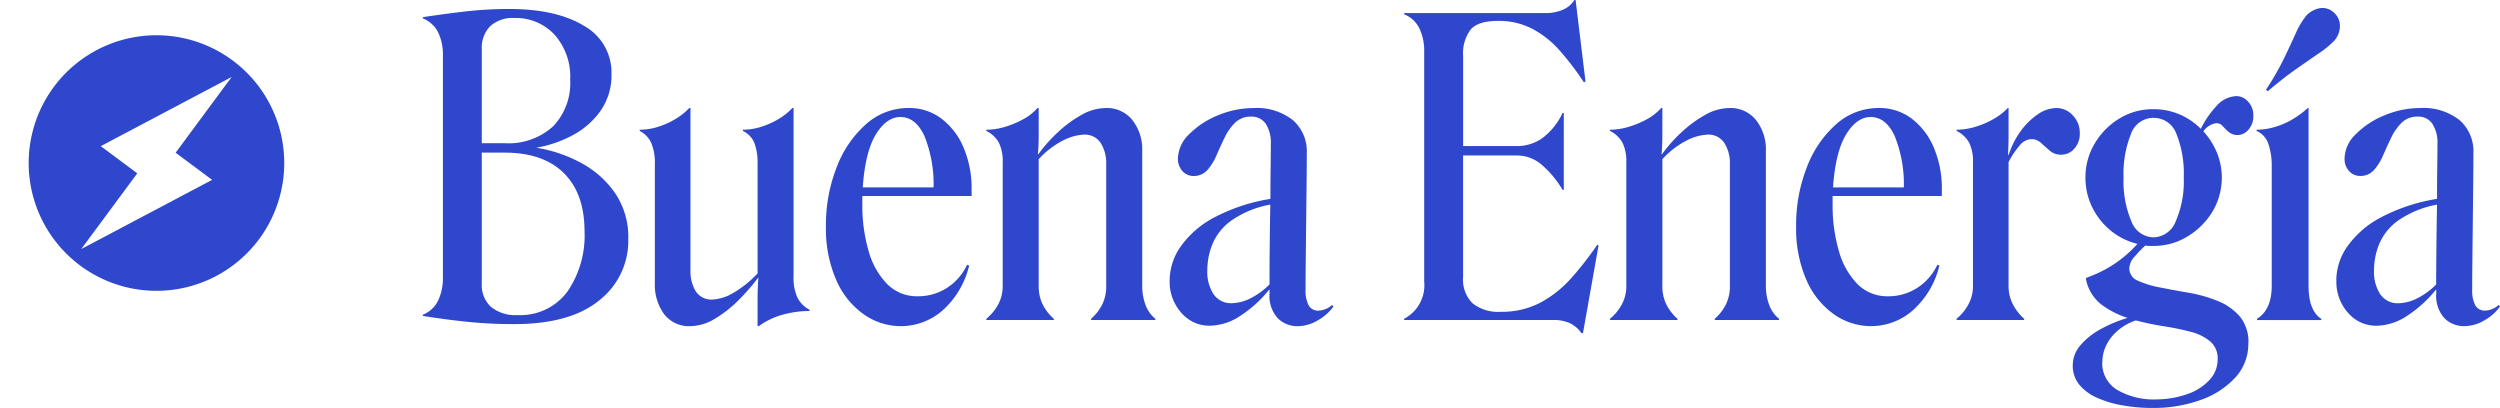
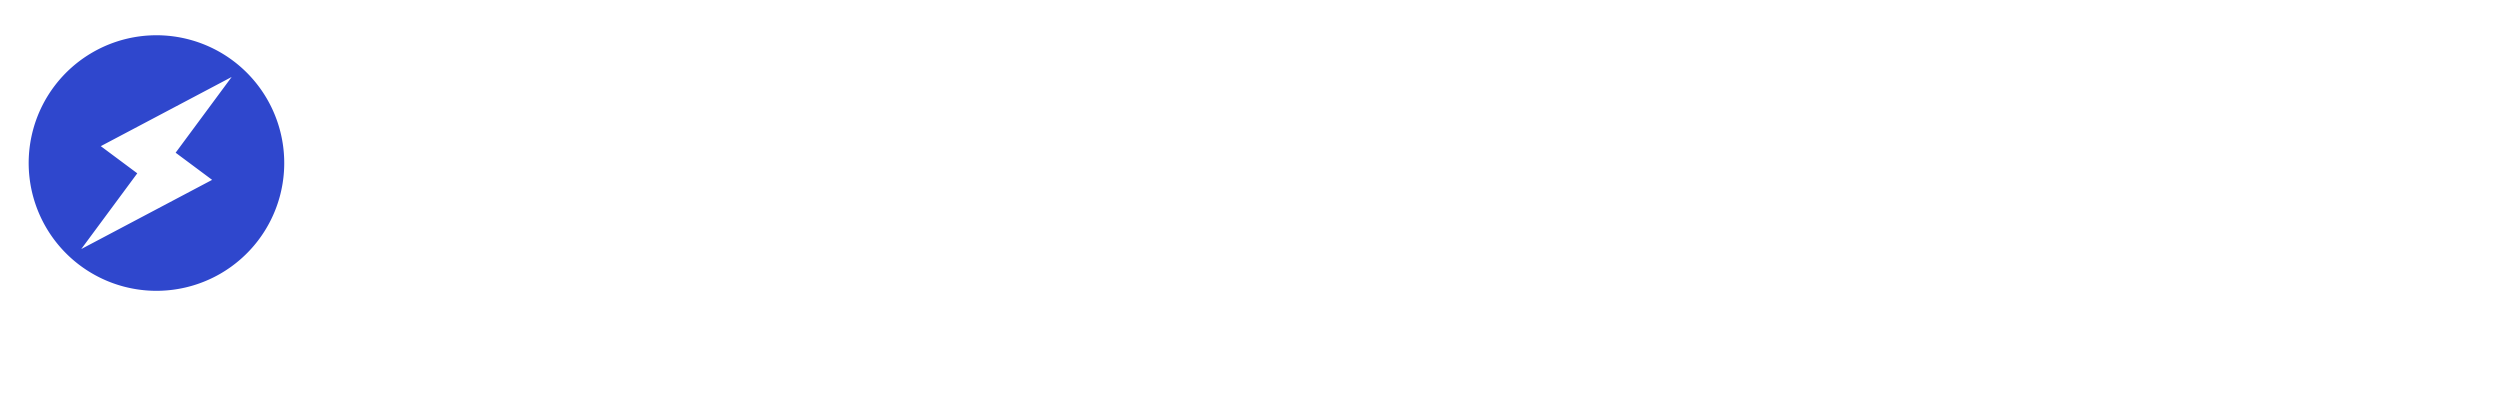
<svg xmlns="http://www.w3.org/2000/svg" width="350.249" height="57.158" viewBox="0 0 350.249 57.158">
  <g id="Grupo_14196" data-name="Grupo 14196" transform="translate(13949.629 18741.676)">
-     <path id="Trazado_23908" data-name="Trazado 23908" d="M29.462,38.239a10.974,10.974,0,0,0-1.863-6.45,13.587,13.587,0,0,0-4.816-4.242,19.613,19.613,0,0,0-6.22-2.093,16.652,16.652,0,0,0,5.1-1.749,11.211,11.211,0,0,0,3.927-3.44,8.661,8.661,0,0,0,1.519-5.131,7.475,7.475,0,0,0-3.87-6.765q-3.87-2.351-10.463-2.351a53.493,53.493,0,0,0-6.134.344q-2.981.344-5.962.8v.172a4.048,4.048,0,0,1,2.15,1.978A7.165,7.165,0,0,1,3.491,12.5v31.13a7.353,7.353,0,0,1-.659,3.21,4.026,4.026,0,0,1-2.15,2.007v.172q3.21.516,6.306.831a63.97,63.97,0,0,0,6.478.315q7.854,0,11.925-3.325A10.593,10.593,0,0,0,29.462,38.239ZM8.937,11.695a4.358,4.358,0,0,1,1.175-3.268,4.69,4.69,0,0,1,3.411-1.147A7.381,7.381,0,0,1,19.114,9.6a8.818,8.818,0,0,1,2.207,6.335,8.713,8.713,0,0,1-2.408,6.536,9.278,9.278,0,0,1-6.765,2.351H8.937Zm0,32.793V26.142h3.21q5.389,0,8.284,2.866t2.9,8.141a13.8,13.8,0,0,1-2.437,8.513A8.194,8.194,0,0,1,13.925,48.9a5.389,5.389,0,0,1-3.7-1.147A4.143,4.143,0,0,1,8.937,44.488Zm38.64,2.121V50.45h.172A10.278,10.278,0,0,1,51.1,48.845a14.011,14.011,0,0,1,3.755-.516v-.172a4.009,4.009,0,0,1-1.691-1.691,6.56,6.56,0,0,1-.545-2.952V19.893h-.172A8.92,8.92,0,0,1,50.5,21.441a11.163,11.163,0,0,1-2.437,1.089,8.554,8.554,0,0,1-2.551.4V23.1a3.235,3.235,0,0,1,1.605,1.663,7.866,7.866,0,0,1,.459,2.981V43.054a14.65,14.65,0,0,1-3.526,2.809,6.243,6.243,0,0,1-2.78.86,2.6,2.6,0,0,1-2.351-1.147,5.385,5.385,0,0,1-.745-2.981v-22.7H38a8.92,8.92,0,0,1-1.949,1.548,11.164,11.164,0,0,1-2.437,1.089,8.554,8.554,0,0,1-2.551.4V23.1a3.561,3.561,0,0,1,1.605,1.663,7.08,7.08,0,0,1,.516,2.981V44.43a6.937,6.937,0,0,0,1.29,4.328,4.372,4.372,0,0,0,3.7,1.691,6.7,6.7,0,0,0,3.411-1.032,16.59,16.59,0,0,0,3.3-2.58,29.522,29.522,0,0,0,2.752-3.153h.057q-.057.516-.086,1.319T47.578,46.609Zm29.64-4.644-.287-.115a7.734,7.734,0,0,1-2.866,3.268,7.426,7.426,0,0,1-4.013,1.147,5.886,5.886,0,0,1-4.3-1.691,10.69,10.69,0,0,1-2.609-4.615,22.649,22.649,0,0,1-.889-6.593V32.219H77.561V31.3a14.573,14.573,0,0,0-1.118-5.848,9.887,9.887,0,0,0-3.1-4.07,7.455,7.455,0,0,0-4.615-1.491A8.866,8.866,0,0,0,62.8,22.129a15.209,15.209,0,0,0-4.128,6.02,22.113,22.113,0,0,0-1.519,8.313,17.879,17.879,0,0,0,1.462,7.568,11.392,11.392,0,0,0,3.87,4.787,9.021,9.021,0,0,0,5.16,1.634,8.854,8.854,0,0,0,5.819-2.179A12.19,12.19,0,0,0,77.217,41.965ZM67.586,21.154q2.121,0,3.354,2.637a17.9,17.9,0,0,1,1.29,7.224H62.312q.344-4.988,1.835-7.424T67.586,21.154ZM79.625,49.418v.172h9.459v-.172a6.58,6.58,0,0,1-1.577-2.035,5.753,5.753,0,0,1-.545-2.551V27.059a12.1,12.1,0,0,1,3.554-2.695,7.087,7.087,0,0,1,2.752-.745,2.65,2.65,0,0,1,2.379,1.175,5.261,5.261,0,0,1,.774,2.952V44.832a5.753,5.753,0,0,1-.545,2.551A6.581,6.581,0,0,1,94.3,49.418v.172h9v-.172a4.531,4.531,0,0,1-1.376-1.949,7.519,7.519,0,0,1-.459-2.695V25.913a6.638,6.638,0,0,0-1.376-4.328,4.551,4.551,0,0,0-3.726-1.691,6.986,6.986,0,0,0-3.382.946,16.806,16.806,0,0,0-3.325,2.437,20.513,20.513,0,0,0-2.752,3.1l-.057-.057q.057-.459.086-1.233t.029-1.577V19.893h-.172a7.272,7.272,0,0,1-2.007,1.577,13.052,13.052,0,0,1-2.551,1.061,9.121,9.121,0,0,1-2.609.4V23.1a4.046,4.046,0,0,1,1.749,1.634,5.884,5.884,0,0,1,.545,2.78V44.774a5.383,5.383,0,0,1-.631,2.637A6.963,6.963,0,0,1,79.625,49.418Zm25.684-5.446a6.523,6.523,0,0,0,1.663,4.644,5.177,5.177,0,0,0,3.9,1.777,7.989,7.989,0,0,0,4.357-1.4,17.427,17.427,0,0,0,4.013-3.64h.057v.516a4.655,4.655,0,0,0,1.147,3.468,3.871,3.871,0,0,0,2.809,1.118,5.573,5.573,0,0,0,2.781-.8,6.679,6.679,0,0,0,2.207-1.949l-.172-.229a3.015,3.015,0,0,1-1.892.8,1.5,1.5,0,0,1-1.4-.745,4.435,4.435,0,0,1-.43-2.179q0-1.949.029-4.5t.057-5.246q.029-2.695.057-5.131t.029-4.271a5.793,5.793,0,0,0-1.949-4.615,8.138,8.138,0,0,0-5.5-1.691,12.918,12.918,0,0,0-4.959,1,11.961,11.961,0,0,0-4.042,2.637,4.861,4.861,0,0,0-1.605,3.411,2.527,2.527,0,0,0,.631,1.777,2.019,2.019,0,0,0,1.548.688,2.494,2.494,0,0,0,1.949-.831,7.65,7.65,0,0,0,1.29-2.093q.545-1.261,1.147-2.494a7.274,7.274,0,0,1,1.462-2.064,3.082,3.082,0,0,1,2.236-.831,2.353,2.353,0,0,1,2.035,1,4.828,4.828,0,0,1,.717,2.838q0,1.261-.029,3.3t-.029,4.386a25.427,25.427,0,0,0-7.883,2.609,13.343,13.343,0,0,0-4.672,4.042A8.309,8.309,0,0,0,105.309,43.972ZM119.3,44.6a10.3,10.3,0,0,1-2.838,2.035,6.056,6.056,0,0,1-2.437.6,2.954,2.954,0,0,1-2.551-1.233,5.742,5.742,0,0,1-.889-3.411,9.8,9.8,0,0,1,.717-3.64,7.833,7.833,0,0,1,2.609-3.268,13.994,13.994,0,0,1,5.5-2.265q-.057,2.866-.086,5.79T119.3,44.6Zm18.861-38.01v.172a4.026,4.026,0,0,1,2.15,2.007,7.353,7.353,0,0,1,.659,3.21V44.2a5.311,5.311,0,0,1-2.809,5.217v.172h20.868a5.444,5.444,0,0,1,2.379.459,4.028,4.028,0,0,1,1.577,1.376h.229l2.179-12.269-.172-.115a45.33,45.33,0,0,1-3.64,4.672,15.772,15.772,0,0,1-4.328,3.44,11.6,11.6,0,0,1-5.561,1.29,5.808,5.808,0,0,1-3.927-1.175,4.657,4.657,0,0,1-1.347-3.7V26.543h7.568a5.286,5.286,0,0,1,3.468,1.319,13.846,13.846,0,0,1,2.9,3.5h.172V20.581h-.172a9.277,9.277,0,0,1-2.866,3.554,6.193,6.193,0,0,1-3.554,1.089h-7.51V12.612a5.526,5.526,0,0,1,1.061-3.726q1.061-1.2,3.812-1.2a10.216,10.216,0,0,1,4.787,1.089,13.61,13.61,0,0,1,3.841,3.038,38.017,38.017,0,0,1,3.411,4.472l.229-.115L162.18,4.758h-.172a3.514,3.514,0,0,1-1.634,1.376,6.246,6.246,0,0,1-2.494.459ZM167,49.418v.172h9.459v-.172a6.58,6.58,0,0,1-1.577-2.035,5.752,5.752,0,0,1-.545-2.551V27.059a12.1,12.1,0,0,1,3.554-2.695,7.087,7.087,0,0,1,2.752-.745,2.65,2.65,0,0,1,2.379,1.175,5.261,5.261,0,0,1,.774,2.952V44.832a5.753,5.753,0,0,1-.545,2.551,6.581,6.581,0,0,1-1.577,2.035v.172h9v-.172a4.531,4.531,0,0,1-1.376-1.949,7.519,7.519,0,0,1-.459-2.695V25.913a6.638,6.638,0,0,0-1.376-4.328,4.551,4.551,0,0,0-3.726-1.691,6.986,6.986,0,0,0-3.382.946,16.806,16.806,0,0,0-3.325,2.437,20.512,20.512,0,0,0-2.752,3.1l-.057-.057q.057-.459.086-1.233t.029-1.577V19.893h-.172a7.272,7.272,0,0,1-2.007,1.577A13.052,13.052,0,0,1,169.6,22.53a9.121,9.121,0,0,1-2.609.4V23.1a4.046,4.046,0,0,1,1.749,1.634,5.884,5.884,0,0,1,.545,2.78V44.774a5.383,5.383,0,0,1-.631,2.637A6.964,6.964,0,0,1,167,49.418Zm46.151-7.453-.287-.115a7.734,7.734,0,0,1-2.866,3.268,7.426,7.426,0,0,1-4.013,1.147,5.886,5.886,0,0,1-4.3-1.691,10.69,10.69,0,0,1-2.609-4.615,22.649,22.649,0,0,1-.889-6.593V32.219H213.49V31.3a14.573,14.573,0,0,0-1.118-5.848,9.887,9.887,0,0,0-3.1-4.07,7.455,7.455,0,0,0-4.615-1.491,8.866,8.866,0,0,0-5.934,2.236,15.209,15.209,0,0,0-4.128,6.02,22.113,22.113,0,0,0-1.519,8.313,17.879,17.879,0,0,0,1.462,7.568,11.392,11.392,0,0,0,3.87,4.787,9.021,9.021,0,0,0,5.16,1.634,8.854,8.854,0,0,0,5.819-2.179A12.19,12.19,0,0,0,213.146,41.965Zm-9.631-20.811q2.121,0,3.354,2.637a17.9,17.9,0,0,1,1.29,7.224h-9.918q.344-4.988,1.835-7.424T203.515,21.154Zm19.32,2.523V19.893h-.115a8.455,8.455,0,0,1-2.007,1.548,12.067,12.067,0,0,1-2.551,1.089,9.121,9.121,0,0,1-2.609.4V23.1a4.046,4.046,0,0,1,1.749,1.634,5.884,5.884,0,0,1,.545,2.78V44.774a5.354,5.354,0,0,1-.659,2.666,6.908,6.908,0,0,1-1.634,1.978v.172h9.459v-.172a6.979,6.979,0,0,1-1.548-1.978,5.549,5.549,0,0,1-.631-2.666V27.461a12.16,12.16,0,0,1,1.577-2.351,2.213,2.213,0,0,1,1.634-.86,1.959,1.959,0,0,1,1.347.545q.6.545,1.233,1.089a2.368,2.368,0,0,0,1.605.545,2.4,2.4,0,0,0,1.806-.831,3.109,3.109,0,0,0,.774-2.207,3.466,3.466,0,0,0-.975-2.465,3.056,3.056,0,0,0-2.293-1.032,4.724,4.724,0,0,0-2.666.917,9.6,9.6,0,0,0-2.408,2.408,11.9,11.9,0,0,0-1.634,3.268h-.057q0-.459.029-1.233T222.835,23.677Zm33.6,29.181a5.574,5.574,0,0,0-1.2-3.755,7.968,7.968,0,0,0-3.1-2.179,19.385,19.385,0,0,0-4.042-1.147q-2.15-.373-4.042-.745a13.271,13.271,0,0,1-3.1-.946,1.873,1.873,0,0,1-1.2-1.777,2.6,2.6,0,0,1,.774-1.634,18.964,18.964,0,0,1,1.462-1.519,2.917,2.917,0,0,0,.573.057h.573a9.019,9.019,0,0,0,4.758-1.319,10.293,10.293,0,0,0,3.5-3.468,9.3,9.3,0,0,0,.631-8.284,10.131,10.131,0,0,0-1.892-2.981,2.619,2.619,0,0,1,1.835-1.147,1.139,1.139,0,0,1,.889.43,7.138,7.138,0,0,0,.86.831,1.875,1.875,0,0,0,1.233.4,2.016,2.016,0,0,0,1.491-.745,2.842,2.842,0,0,0,.688-2.007A2.72,2.72,0,0,0,256.4,19a2.176,2.176,0,0,0-1.634-.774,3.847,3.847,0,0,0-2.809,1.4,12.7,12.7,0,0,0-2.179,3.182,9.419,9.419,0,0,0-3.01-2.035,9.233,9.233,0,0,0-3.64-.717,8.975,8.975,0,0,0-4.787,1.319,10.045,10.045,0,0,0-3.44,3.5,9.171,9.171,0,0,0-1.29,4.758,9.279,9.279,0,0,0,.946,4.156,9.794,9.794,0,0,0,2.58,3.268,9.26,9.26,0,0,0,3.755,1.863,16.915,16.915,0,0,1-3.268,2.838,17.625,17.625,0,0,1-3.9,1.921l-.057.115a5.929,5.929,0,0,0,2.121,3.583,12.278,12.278,0,0,0,3.726,1.921,18.7,18.7,0,0,0-3.726,1.548,9.965,9.965,0,0,0-2.867,2.265,4.3,4.3,0,0,0-1.089,2.838,4.153,4.153,0,0,0,.889,2.666,6.562,6.562,0,0,0,2.437,1.835,14.918,14.918,0,0,0,3.583,1.089,24.022,24.022,0,0,0,4.328.373,19.4,19.4,0,0,0,6.593-1.089,11.978,11.978,0,0,0,4.9-3.124A6.931,6.931,0,0,0,256.43,52.858Zm-13.3-31.589a3.38,3.38,0,0,1,3.21,2.236,14.916,14.916,0,0,1,1.032,6.134,13.936,13.936,0,0,1-1.118,6.106,3.439,3.439,0,0,1-3.124,2.265,3.385,3.385,0,0,1-3.1-2.265,14.256,14.256,0,0,1-1.089-6.106,14.953,14.953,0,0,1,1.032-6.106A3.346,3.346,0,0,1,243.13,21.269Zm-7.166,34.226a5.636,5.636,0,0,1,1.175-3.382,7.34,7.34,0,0,1,3.526-2.465,38.732,38.732,0,0,0,3.984.831,34.413,34.413,0,0,1,3.726.774A6.865,6.865,0,0,1,251.1,52.6a3.114,3.114,0,0,1,1.032,2.494,4.2,4.2,0,0,1-1.118,2.866,7.442,7.442,0,0,1-3.039,1.978,13.226,13.226,0,0,1-4.328.774,10.182,10.182,0,0,1-5.618-1.347A4.347,4.347,0,0,1,235.964,55.495Zm21.671-5.9h9v-.172q-1.777-1.147-1.777-4.644V19.893h-.115a12.537,12.537,0,0,1-2.035,1.519,10.678,10.678,0,0,1-2.523,1.118,9.121,9.121,0,0,1-2.608.4V23.1a3.03,3.03,0,0,1,1.691,1.949,9.366,9.366,0,0,1,.43,2.809V44.774q0,3.382-2.064,4.644Zm6.822-42.539a10.855,10.855,0,0,0-1.4,2.379q-.659,1.462-1.605,3.44a39.714,39.714,0,0,1-2.551,4.443l.229.229q2.236-1.892,4.042-3.153t3.153-2.179a12.8,12.8,0,0,0,2.15-1.777,3.093,3.093,0,0,0,.774-2.007,2.411,2.411,0,0,0-.889-1.949,2.289,2.289,0,0,0-2.064-.545A3.416,3.416,0,0,0,264.457,7.051Zm4.3,36.92a6.523,6.523,0,0,0,1.663,4.644,5.177,5.177,0,0,0,3.9,1.777,7.989,7.989,0,0,0,4.357-1.4,17.427,17.427,0,0,0,4.013-3.64h.057v.516a4.655,4.655,0,0,0,1.147,3.468A3.871,3.871,0,0,0,286.7,50.45a5.573,5.573,0,0,0,2.78-.8,6.679,6.679,0,0,0,2.207-1.949l-.172-.229a3.015,3.015,0,0,1-1.892.8,1.5,1.5,0,0,1-1.4-.745,4.435,4.435,0,0,1-.43-2.179q0-1.949.029-4.5t.057-5.246q.029-2.695.057-5.131t.029-4.271a5.793,5.793,0,0,0-1.949-4.615,8.139,8.139,0,0,0-5.5-1.691,12.917,12.917,0,0,0-4.959,1,11.961,11.961,0,0,0-4.042,2.637,4.861,4.861,0,0,0-1.605,3.411,2.527,2.527,0,0,0,.631,1.777,2.019,2.019,0,0,0,1.548.688,2.494,2.494,0,0,0,1.949-.831,7.651,7.651,0,0,0,1.29-2.093q.545-1.261,1.147-2.494a7.274,7.274,0,0,1,1.462-2.064,3.082,3.082,0,0,1,2.236-.831,2.353,2.353,0,0,1,2.035,1,4.828,4.828,0,0,1,.717,2.838q0,1.261-.029,3.3t-.029,4.386a25.427,25.427,0,0,0-7.883,2.609,13.344,13.344,0,0,0-4.672,4.042A8.309,8.309,0,0,0,268.756,43.972Zm13.988.631a10.3,10.3,0,0,1-2.838,2.035,6.056,6.056,0,0,1-2.437.6,2.954,2.954,0,0,1-2.551-1.233,5.742,5.742,0,0,1-.889-3.411,9.8,9.8,0,0,1,.717-3.64,7.833,7.833,0,0,1,2.609-3.268,13.993,13.993,0,0,1,5.5-2.265q-.057,2.866-.086,5.79T282.745,44.6Z" transform="translate(-13891.068 -18746.434)" fill="#2f47cd" />
    <path id="Trazado_3796" data-name="Trazado 3796" d="M17.9,0a17.9,17.9,0,1,0,17.9,17.9A17.9,17.9,0,0,0,17.9,0ZM10.843,32.267l4.834-12.28L9.754,17.636l15.2-14.109-4.834,12.28,5.922,2.351Z" transform="matrix(0.966, 0.259, -0.259, 0.966, -13940.364, -18740.762)" fill="#2f47cd" />
  </g>
</svg>